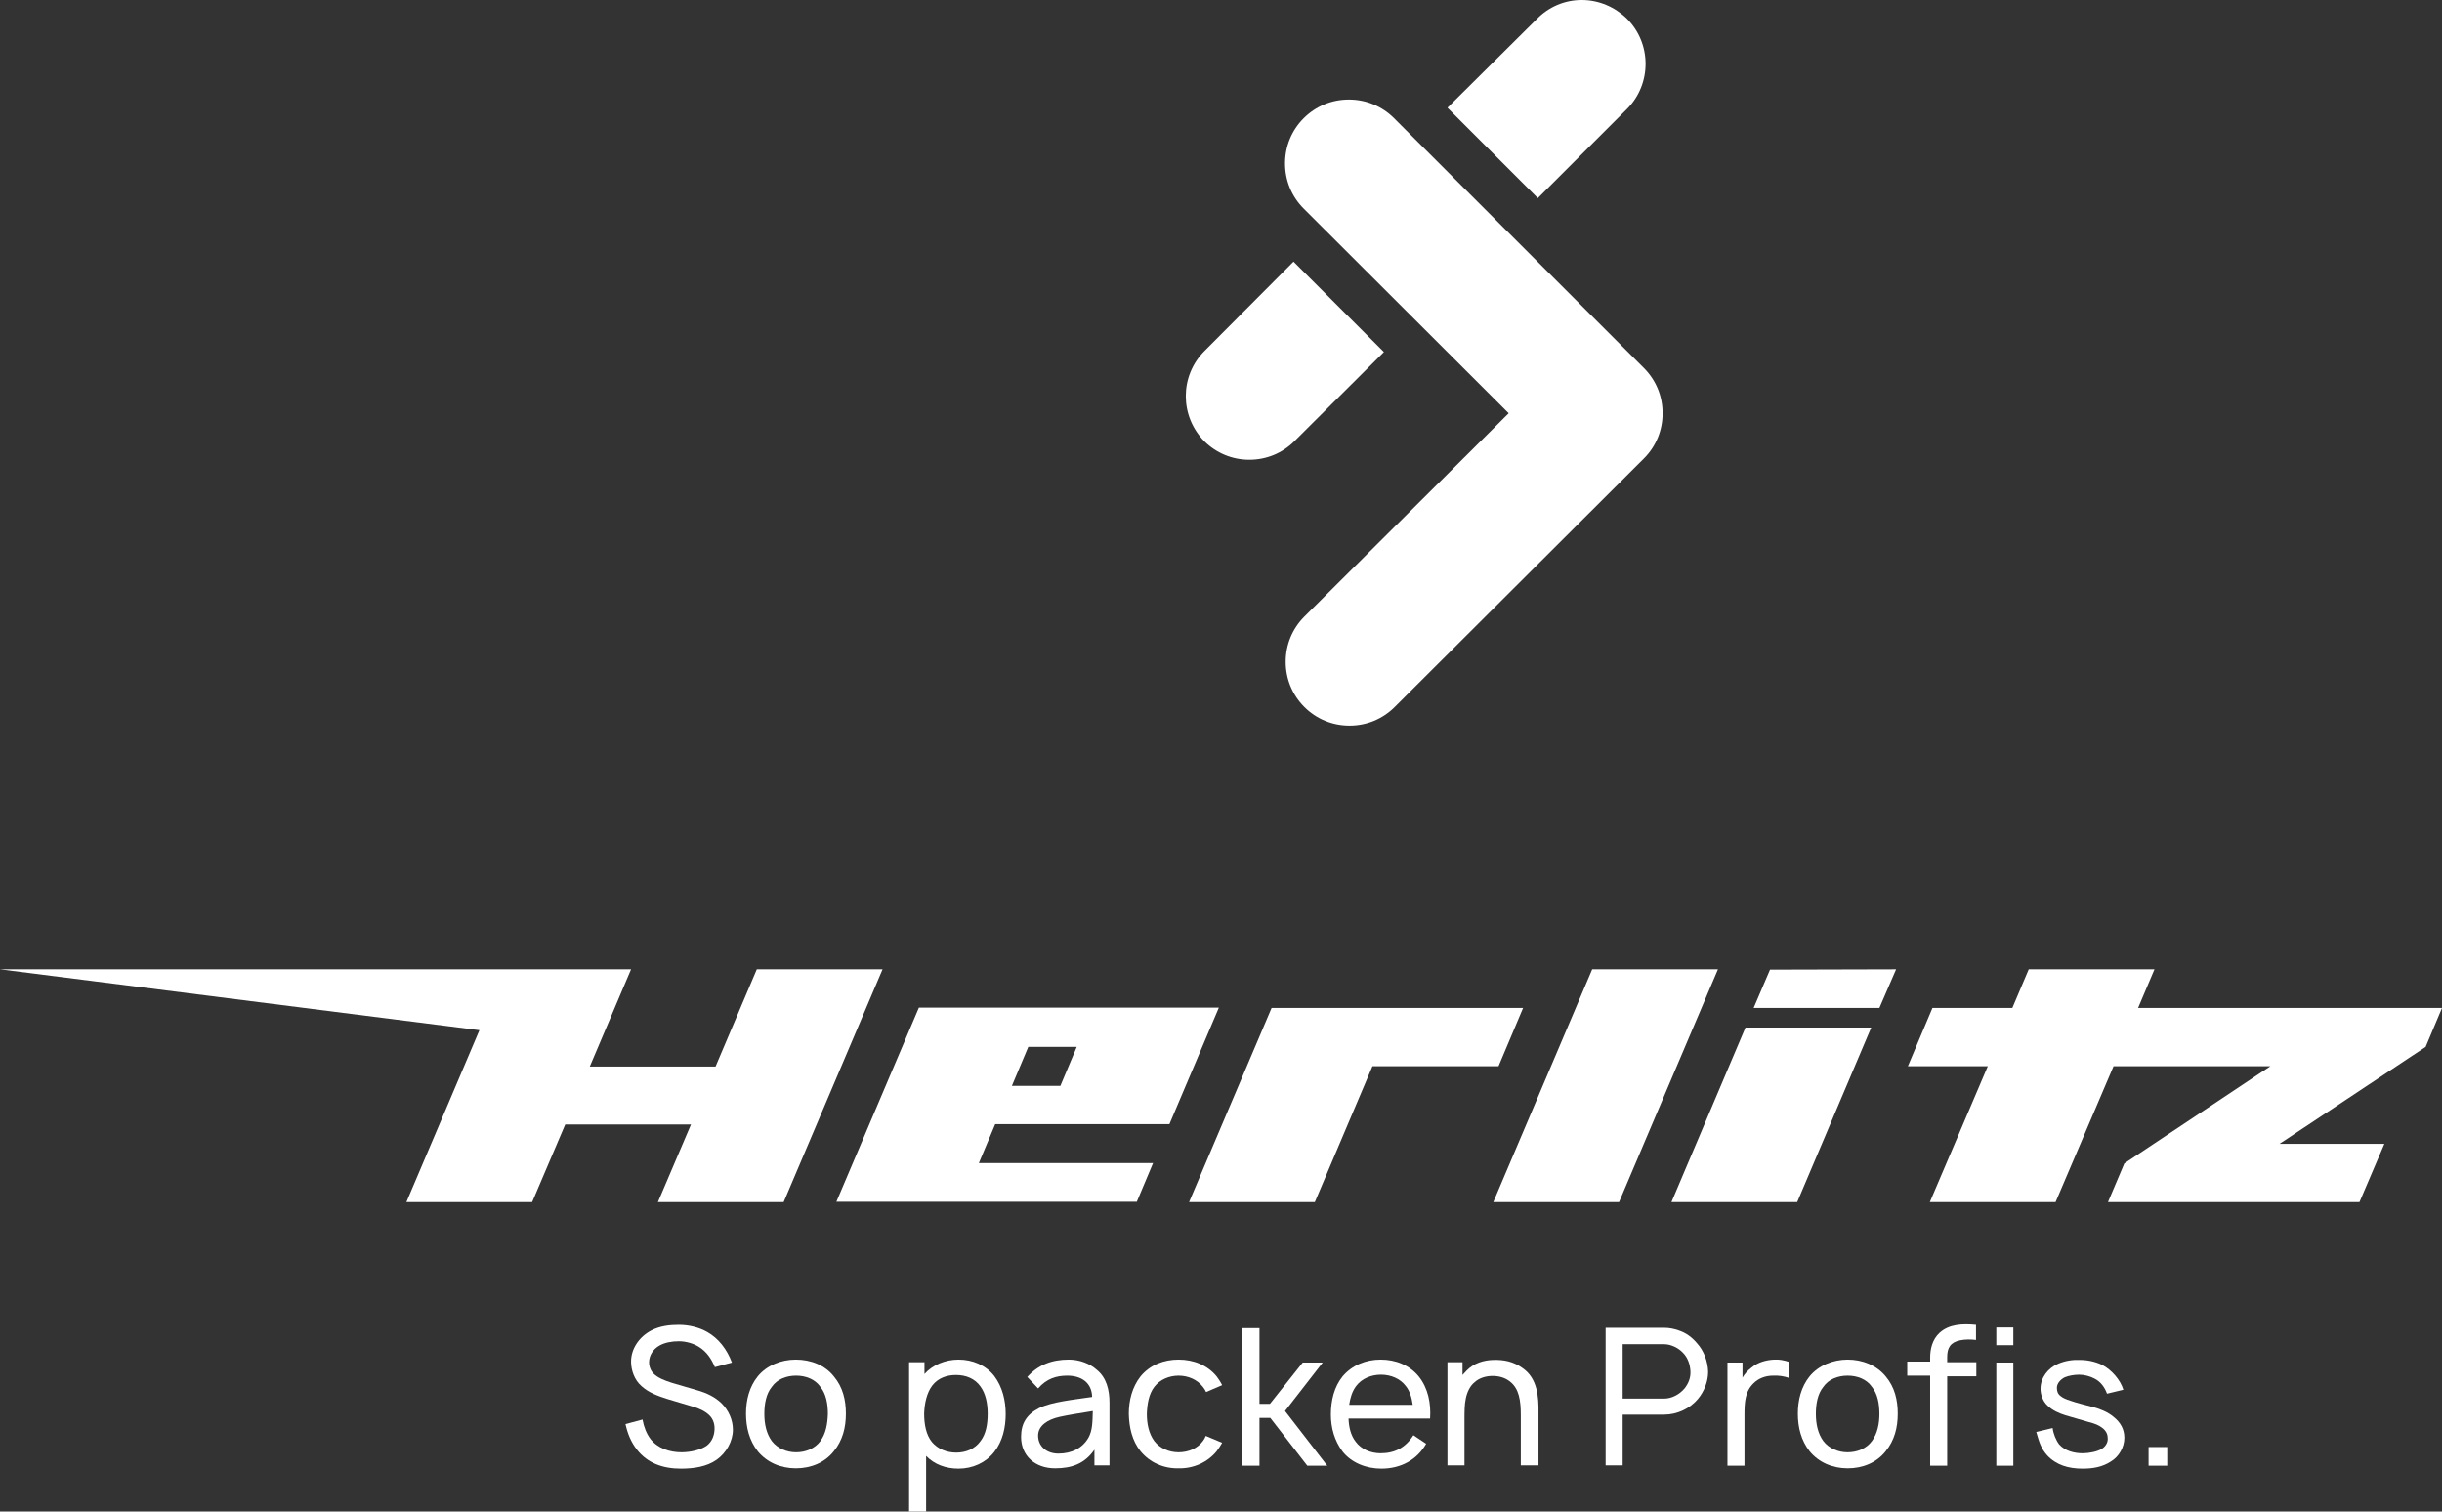
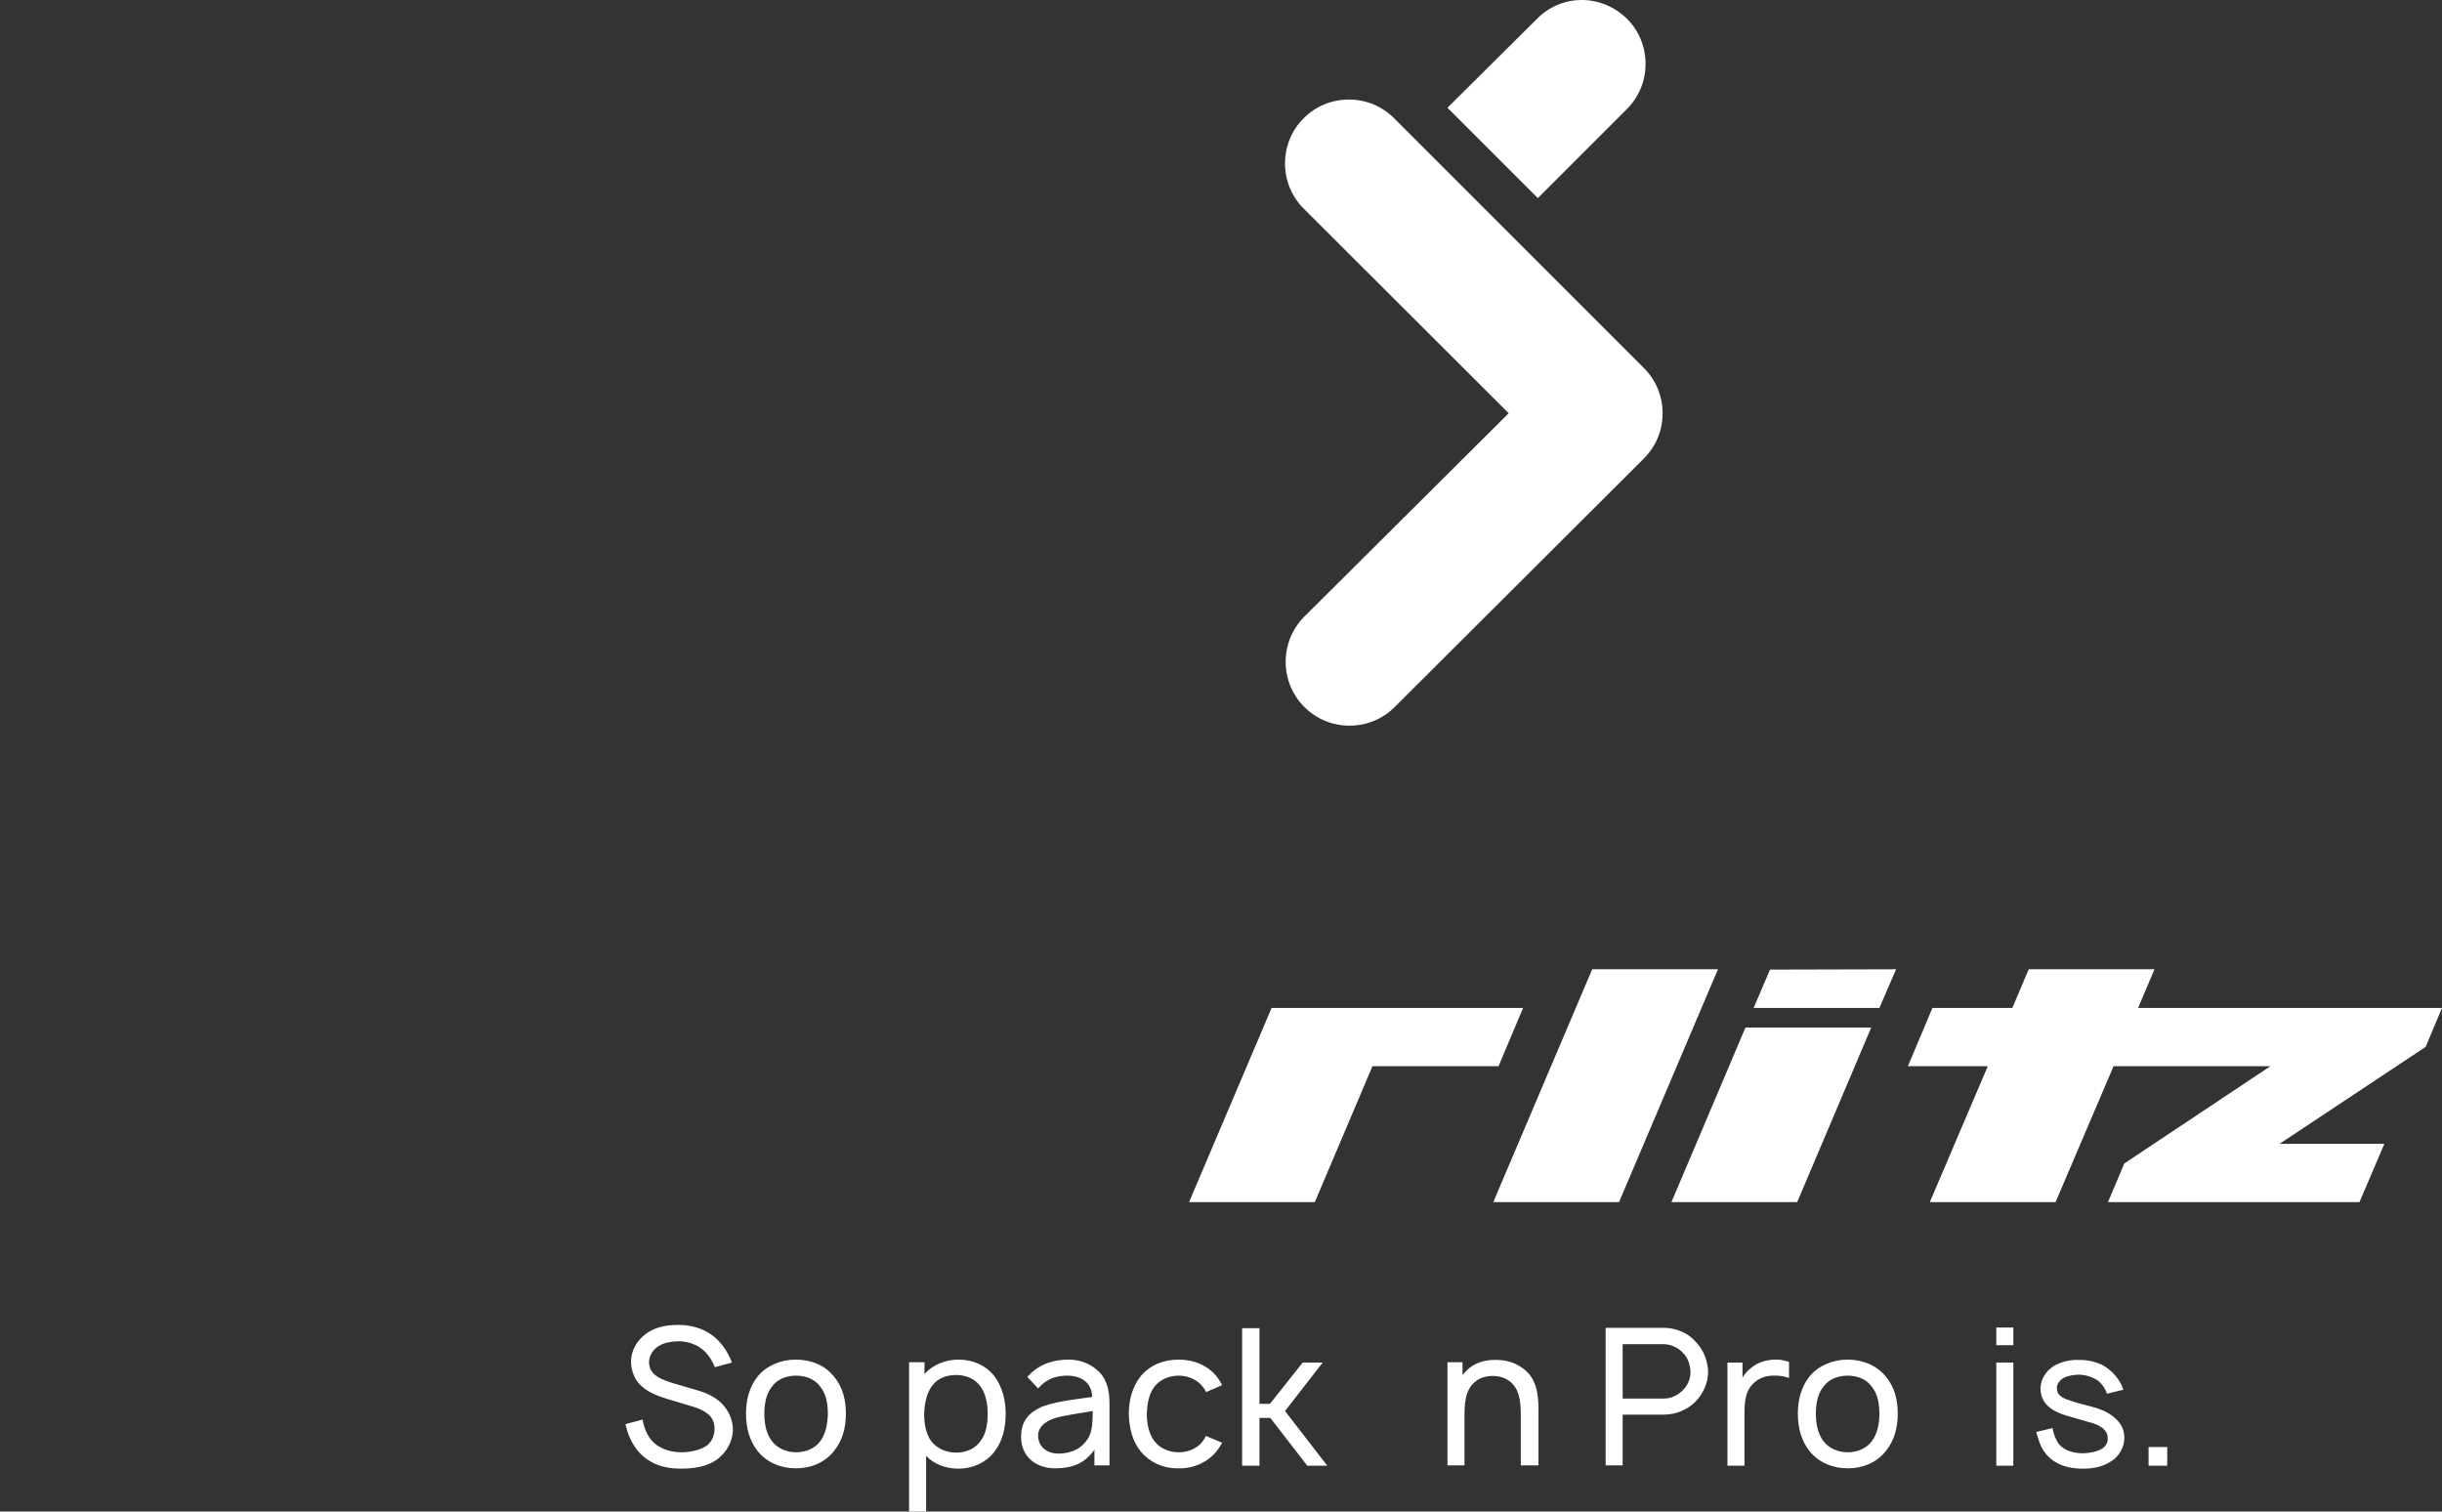
<svg xmlns="http://www.w3.org/2000/svg" id="Layer_1" x="0px" y="0px" viewBox="0 0 745.7 461.6" style="enable-background:new 0 0 745.7 461.6;" xml:space="preserve">
  <rect x="0" y="0" width="745.7" height="461.6" fill="#333333" stroke="none" />
  <style type="text/css"> .st0{fill:#FFFFFF;} </style>
  <g>
    <g>
-       <polygon class="st0" points="124.1,367.1 162.5,367.1 172.6,343.4 211,343.4 200.9,367.1 239.3,367.1 269.5,296 231.1,296 218.5,325.7 180.1,325.7 192.7,296 0,296 146.4,314.6 " />
      <polygon class="st0" points="465.1,307.8 388.3,307.8 363.1,367.1 401.5,367.1 419.1,325.6 457.6,325.6 " />
      <polygon class="st0" points="456,367.1 494.4,367.1 524.6,296 486.2,296 " />
      <polygon class="st0" points="579,296 540.5,296.1 535.5,307.8 573.9,307.8 " />
      <polygon class="st0" points="548.8,367.1 571.4,313.8 533,313.8 510.4,367.1 " />
      <polygon class="st0" points="589.3,367.1 627.7,367.1 645.4,325.6 661.3,325.6 669.8,325.6 693.3,325.6 648.7,355.3 643.7,367.1 720.5,367.1 728.1,349.3 696.1,349.3 740.7,319.7 745.7,307.8 677.4,307.8 677.4,307.8 652.9,307.8 657.9,296 619.5,296 614.5,307.8 590.1,307.8 582.6,325.6 607,325.6 " />
-       <path class="st0" d="M347.1,367.1l5-11.9h-53.2l5-11.9h53.2l15.1-35.6h-91.6l-25.2,59.3H347.1z M314,319.7l14.8,0l-5,11.9H309 L314,319.7z" />
    </g>
    <g>
      <path class="st0" d="M496.8,33.3c7.6-7.6,7.6-20,0-27.6C493.1,2.1,488.2,0,483,0c-5.2,0-10.1,2.1-13.7,5.8L442,32.9l27.6,27.6 L496.8,33.3z" />
-       <path class="st0" d="M381.5,140.4c5.2,0,10.1-2,13.8-5.7l27.3-27.2L395,79.9l-27.2,27.3c-7.6,7.6-7.6,19.9,0,27.6 C371.5,138.4,376.3,140.4,381.5,140.4z" />
      <path class="st0" d="M460.7,126.2l-62.4,62.1c-3.7,3.7-5.7,8.6-5.7,13.8c0,5.2,2,10.1,5.7,13.8c3.7,3.7,8.6,5.7,13.8,5.7 c5.2,0,10.1-2,13.8-5.7L502,140c3.7-3.7,5.7-8.6,5.7-13.8c0-5.2-2-10.1-5.7-13.8l-76.3-76.3c-3.7-3.7-8.6-5.7-13.8-5.7 c-5.2,0-10.1,2-13.8,5.7c-3.7,3.7-5.7,8.6-5.7,13.8c0,5.2,2,10.1,5.7,13.8L460.7,126.2z" />
    </g>
    <rect x="609.6" y="405.4" class="st0" width="5.2" height="5.4" />
    <g>
      <path class="st0" d="M215.8,441.5c-1.9,1.3-5,2-7.7,2c-3.6,0-7.3-1.2-9.5-4.1c-1.2-1.6-2-3.7-2.4-5.9l-5.2,1.4 c0.6,2.7,1.6,5.4,3.5,7.8c3.2,4.1,7.9,5.8,13.4,5.8c4,0,7.9-0.6,10.9-2.7c3-2.1,5-5.7,5-9.2c0-3-1.3-5.9-3.5-8.1 c-2-1.9-4.4-3.1-7.6-4l-7.5-2.2c-2.3-0.7-4.4-1.6-5.6-2.8c-0.9-0.9-1.4-2.2-1.4-3.5c0-2,1.2-4,3.2-5.1c1.6-0.9,3.7-1.3,5.9-1.3 c2.2,0,4.5,0.7,6.1,1.7c2.4,1.5,3.8,3.6,4.9,6.2l5.2-1.4c-1.5-4-4-7.3-7.5-9.3c-2.6-1.5-5.8-2.2-8.7-2.2c-2.7,0-5.7,0.3-8.4,1.7 c-3.5,1.8-6.2,5.4-6.2,9.5c0,2.6,1,5.6,3.2,7.5c2.2,2,5,3,7.8,3.9l7.7,2.3c2.1,0.6,3.8,1.4,5.1,2.6c1.2,1.1,1.7,2.6,1.7,4.1 C218.2,438.2,217.5,440.2,215.8,441.5z" />
      <path class="st0" d="M243,415.2c-4.5,0-8.9,1.8-11.6,5.1c-2.6,3.2-3.6,7.3-3.6,11.4c0,4.2,1,8.2,3.6,11.5c2.8,3.4,7,5.2,11.6,5.2 c4.6,0,8.8-1.7,11.6-5.2c2.7-3.3,3.7-7.2,3.7-11.5c0-4.1-0.9-8.1-3.7-11.4C251.9,416.9,247.6,415.2,243,415.2z M250.5,440.1 c-1.6,2.2-4.4,3.4-7.4,3.4c-2.9,0-5.7-1.2-7.4-3.4c-1.7-2.3-2.3-5.3-2.3-8.3c0-3,0.5-6.1,2.3-8.3c1.6-2.3,4.4-3.4,7.4-3.4 c3,0,5.8,1.1,7.4,3.4c1.8,2.2,2.3,5.3,2.3,8.3C252.7,434.8,252.2,437.8,250.5,440.1z" />
      <path class="st0" d="M277.6,416.1v45.5h5.2v-17c2.5,2.6,6,3.9,9.9,3.9c4.3,0,8.3-1.8,10.9-5.1c2.6-3.3,3.5-7.5,3.5-11.6 c0-4.1-1-8.3-3.5-11.6c-2.6-3.3-6.6-5-10.9-5c-4,0-7.9,1.6-10.4,4.4v-3.6H277.6z M284.7,423.1c1.7-2.2,4.3-3.2,7.2-3.2 c3.1,0,5.8,1.1,7.5,3.5c1.6,2.2,2.2,5.2,2.2,8.3c0,3.2-0.5,6.2-2.2,8.4c-1.7,2.4-4.5,3.5-7.4,3.5c-2.9,0-5.6-1.1-7.4-3.2 c-1.8-2.2-2.4-5.4-2.4-8.7C282.3,428.6,283,425.3,284.7,423.1z" />
      <path class="st0" d="M338.8,447.6v-19.3c0-3.8-0.9-7.6-3.9-10c-2.1-1.9-5.3-3.1-8.5-3.1c-5.2,0-9.4,1.6-12.7,5.3l3.3,3.5 c2.6-3,5.6-3.9,8.9-3.9c4.4,0,7.5,2.2,7.6,6.5c-6.1,0.9-12.3,1.5-16.2,3.4c-3.9,2-5.5,4.8-5.5,8.8c0,5.8,4.3,9.6,10.4,9.6 c5.2,0,9.1-1.5,12-5.7v4.8H338.8z M332.4,439c-1.8,3.2-5.1,4.9-9.2,4.9c-3.6,0-6.2-2.2-6.2-5.5c0-3,2.9-4.9,6.5-5.7 c2.2-0.5,5.8-1.1,10.2-1.8C333.6,434.4,333.6,436.8,332.4,439z" />
      <path class="st0" d="M359.9,420.1c2.9,0,5.7,1.2,7.4,3.4c0.4,0.5,0.8,1.1,1,1.6l4.9-2.1c-0.5-1-1.1-1.9-1.7-2.7 c-2.8-3.4-7-5.1-11.6-5.1c-4.5,0-8.7,1.6-11.6,5.1c-2.6,3.3-3.6,7.4-3.6,11.5c0.1,4.1,1,8.2,3.6,11.4c2.8,3.4,7,5.3,11.6,5.2 c4.5,0.1,8.8-1.8,11.6-5.2c0.6-0.8,1.2-1.7,1.7-2.6l-5-2.1c-0.2,0.5-0.5,1.1-0.9,1.6c-1.6,2.2-4.4,3.4-7.4,3.4 c-2.9,0-5.7-1.2-7.4-3.4c-1.7-2.3-2.3-5.3-2.3-8.3c0.1-3,0.6-6.1,2.3-8.3C354.2,421.3,357,420.1,359.9,420.1z" />
      <polygon class="st0" points="379.3,405.6 379.3,447.6 384.6,447.6 384.6,433 387.9,433 399.2,447.6 405.3,447.6 392.4,430.9 403.9,416.1 397.8,416.1 387.8,428.7 384.6,428.7 384.6,405.6 " />
-       <path class="st0" d="M433.2,420.3c-2.8-3.4-7-5.1-11.6-5.1c-4.5,0-8.7,1.7-11.6,5.1c-2.6,3.2-3.6,7.4-3.6,11.7c0,4,1.1,8,3.6,11.3 c2.7,3.4,7.2,5.2,11.8,5.2c6,0,10.9-2.7,13.7-7.6l-3.9-2.6c-2.4,3.8-5.7,5.5-10,5.5c-3,0-5.9-1.2-7.6-3.5 c-1.5-1.9-2.1-4.4-2.2-7.1h24.9C437,428.5,436.1,423.9,433.2,420.3z M412,429c0.3-2.1,0.9-4.1,2.1-5.7c1.7-2.3,4.6-3.5,7.6-3.5 c3,0,5.9,1.2,7.6,3.5c1.2,1.5,1.8,3.5,2.1,5.7H412z" />
      <path class="st0" d="M469.8,447.6v-15.9c0.1-5.4-0.4-10.7-4.7-13.8c-3-2.2-6-2.7-9.2-2.6c-2.9,0.1-5.9,1-8.1,3.3 c-0.5,0.5-0.8,0.9-1.2,1.3v-3.9h-4.6v31.5h5.2v-13.8v-0.1c0-2.4,0-4.7,0.4-6.5c0.4-2,1.3-3.9,2.7-5c1.3-1.2,3.1-1.8,5-1.9 c2.3-0.1,4.3,0.5,5.8,1.7c2.8,2.2,3.3,5.8,3.3,10.3v15.3H469.8z" />
      <path class="st0" d="M512.6,406.3c-1.4-0.5-2.9-0.8-4.4-0.8h-17.9v42h5.2V432h12.7c4,0,7.9-1.9,10.3-4.8c1.9-2.3,3.1-5.3,3.1-8.3 c-0.1-3.2-1.3-6.4-3.4-8.7C516.7,408.4,514.8,407,512.6,406.3z M514.4,424c-1.6,1.9-4,3.1-6.2,3.1h-12.7v-16.6h12.7 c2,0,4.3,1.1,5.7,2.6c1.5,1.5,2.2,3.6,2.3,5.7C516.3,420.7,515.6,422.5,514.4,424z" />
      <path class="st0" d="M527.5,416.1v31.5h5.2v-15.5c0-4,0.2-7.2,2.8-9.7c1.4-1.4,3.5-2.3,5.9-2.3c1.8-0.1,3.5,0.2,4.9,0.7v-4.9 c-1.5-0.5-3-0.8-4.5-0.7c-2.4,0.1-5,0.8-6.9,2.4c-1.2,0.9-2.1,1.9-2.8,3.1v-4.6H527.5z" />
      <path class="st0" d="M564.2,415.2c-4.5,0-8.9,1.8-11.6,5.1c-2.6,3.2-3.6,7.3-3.6,11.4c0,4.2,1,8.2,3.6,11.5 c2.8,3.4,7,5.2,11.6,5.2c4.6,0,8.8-1.7,11.6-5.2c2.7-3.3,3.7-7.2,3.7-11.5c0-4.1-0.9-8.1-3.7-11.4 C573,416.9,568.7,415.2,564.2,415.2z M571.6,440.1c-1.6,2.2-4.4,3.4-7.4,3.4c-2.9,0-5.7-1.2-7.4-3.4c-1.7-2.3-2.3-5.3-2.3-8.3 c0-3,0.5-6.1,2.3-8.3c1.6-2.3,4.4-3.4,7.4-3.4c3,0,5.8,1.1,7.4,3.4c1.8,2.2,2.3,5.3,2.3,8.3C573.9,434.8,573.3,437.8,571.6,440.1z " />
-       <path class="st0" d="M589.4,447.6h5.2v-27.3h8.9v-4.3h-8.9v-1.6c0-2.8,1-4.5,4-5.1c1.5-0.3,3.2-0.3,4.8-0.1v-4.6 c-4.2-0.4-8.2-0.2-11.1,2.4c-2.3,2.1-2.9,5.1-2.9,7.6v1.2h-7v4.3h7V447.6z" />
      <rect x="609.6" y="416.1" class="st0" width="5.2" height="31.5" />
      <path class="st0" d="M641.9,442.4c-1.4,0.9-4,1.4-5.9,1.4c-2.6,0-5.4-0.7-7.2-2.7c-1-1.3-1.8-3.3-2-5l-5,1.2 c0.9,3,1.3,4.8,3.3,7.1c2.8,3,6.5,4.1,10.9,4.1c3.1,0,6-0.5,8.6-2.2c2.5-1.5,4.1-4.4,4.1-7.2c0-2.6-1.1-4.7-3.4-6.5 c-1.7-1.4-3.9-2.3-6.1-2.9c-2.7-0.7-5.1-1.3-6.8-1.9c-1.6-0.5-2.5-0.9-3.2-1.5c-0.8-0.6-1.1-1.4-1.1-2.5c0-1.4,1.2-2.6,2.4-3.2 c1.2-0.5,2.9-0.8,4.4-0.8c1.6,0,3.4,0.5,4.7,1.2c1.8,0.9,3.1,2.6,3.8,4.6l5-1.2c-0.9-3-3.6-6.1-6.5-7.6c-2.1-1-4.5-1.5-6.7-1.5 c-2.2-0.1-4.5,0.2-6.8,1.2c-3,1.3-5.3,4.2-5.3,7.6c0,1.6,0.6,3.7,2.1,5.1c1.5,1.5,3.6,2.4,5.5,3c1.7,0.5,3.2,0.9,6.9,2 c2.3,0.6,3.2,1,4.3,1.8c1.1,0.8,1.7,1.9,1.7,3C643.8,440.3,643.1,441.6,641.9,442.4z" />
      <rect x="656.1" y="441.9" class="st0" width="5.7" height="5.7" />
    </g>
  </g>
</svg>